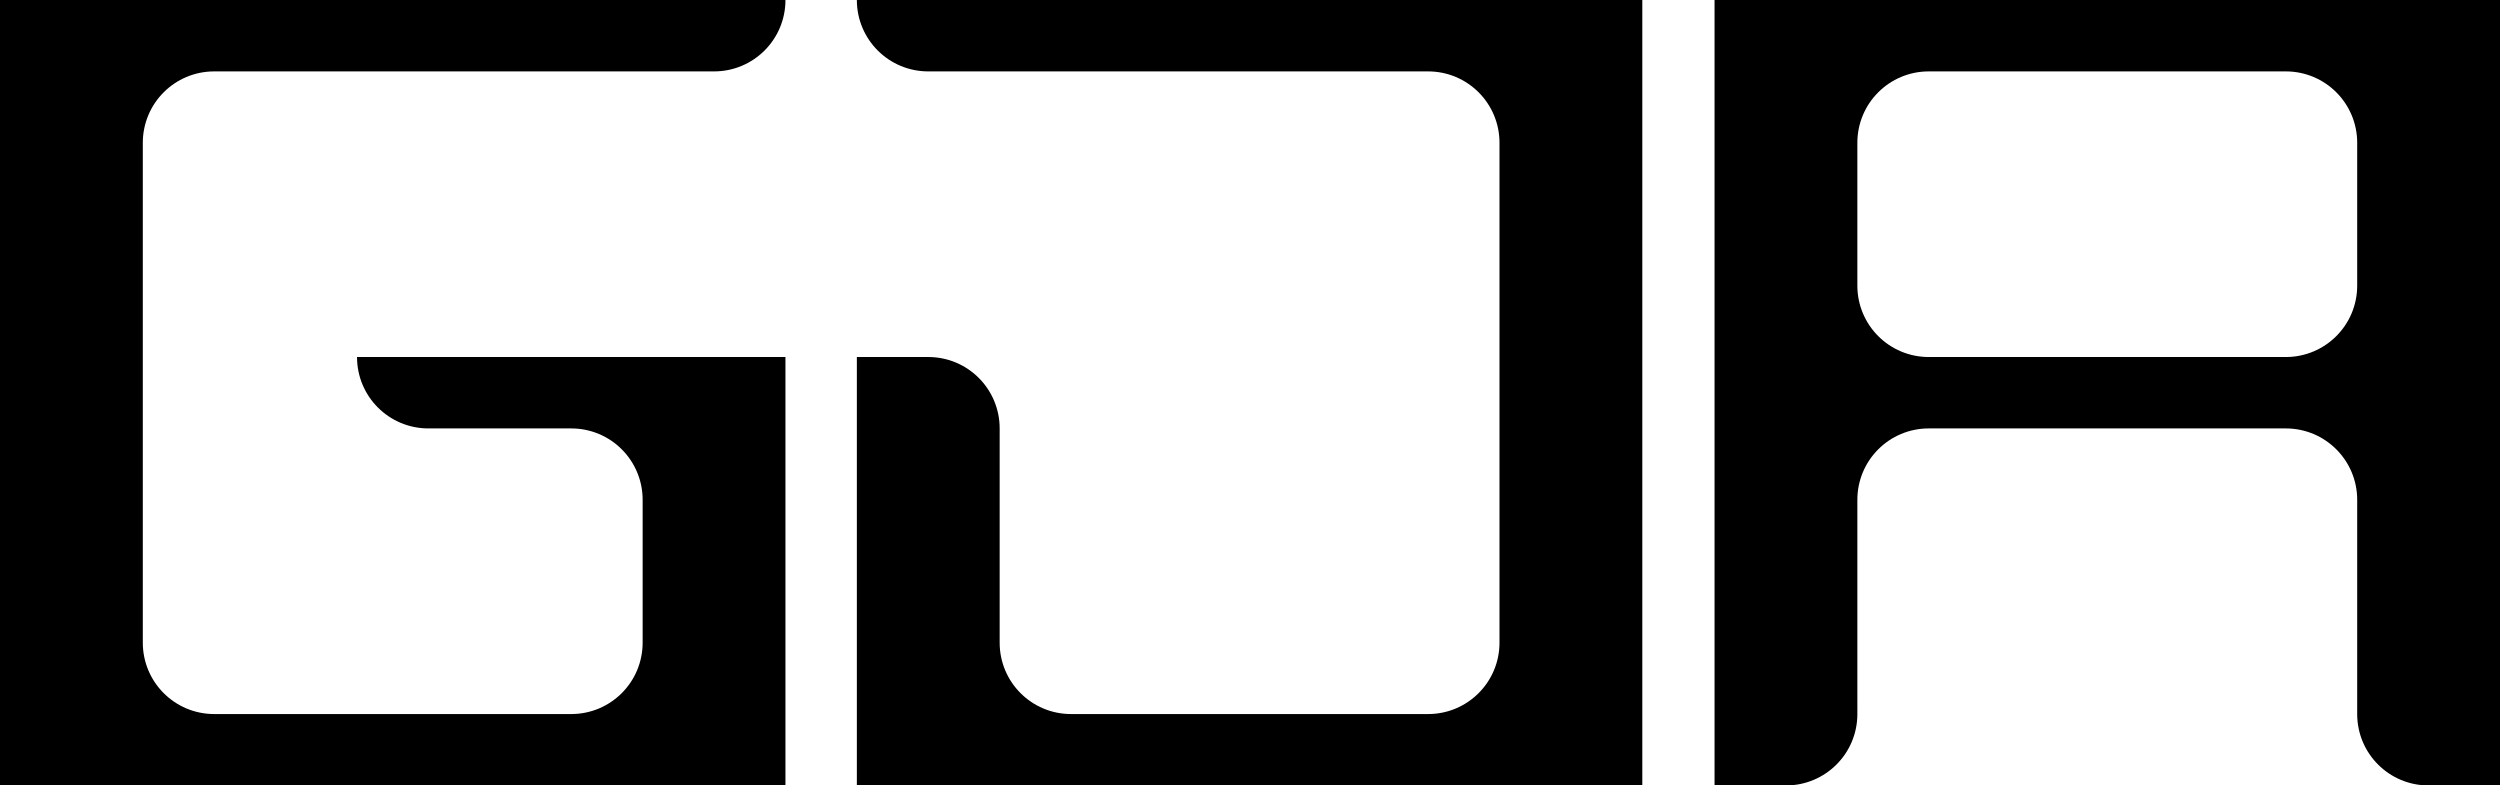
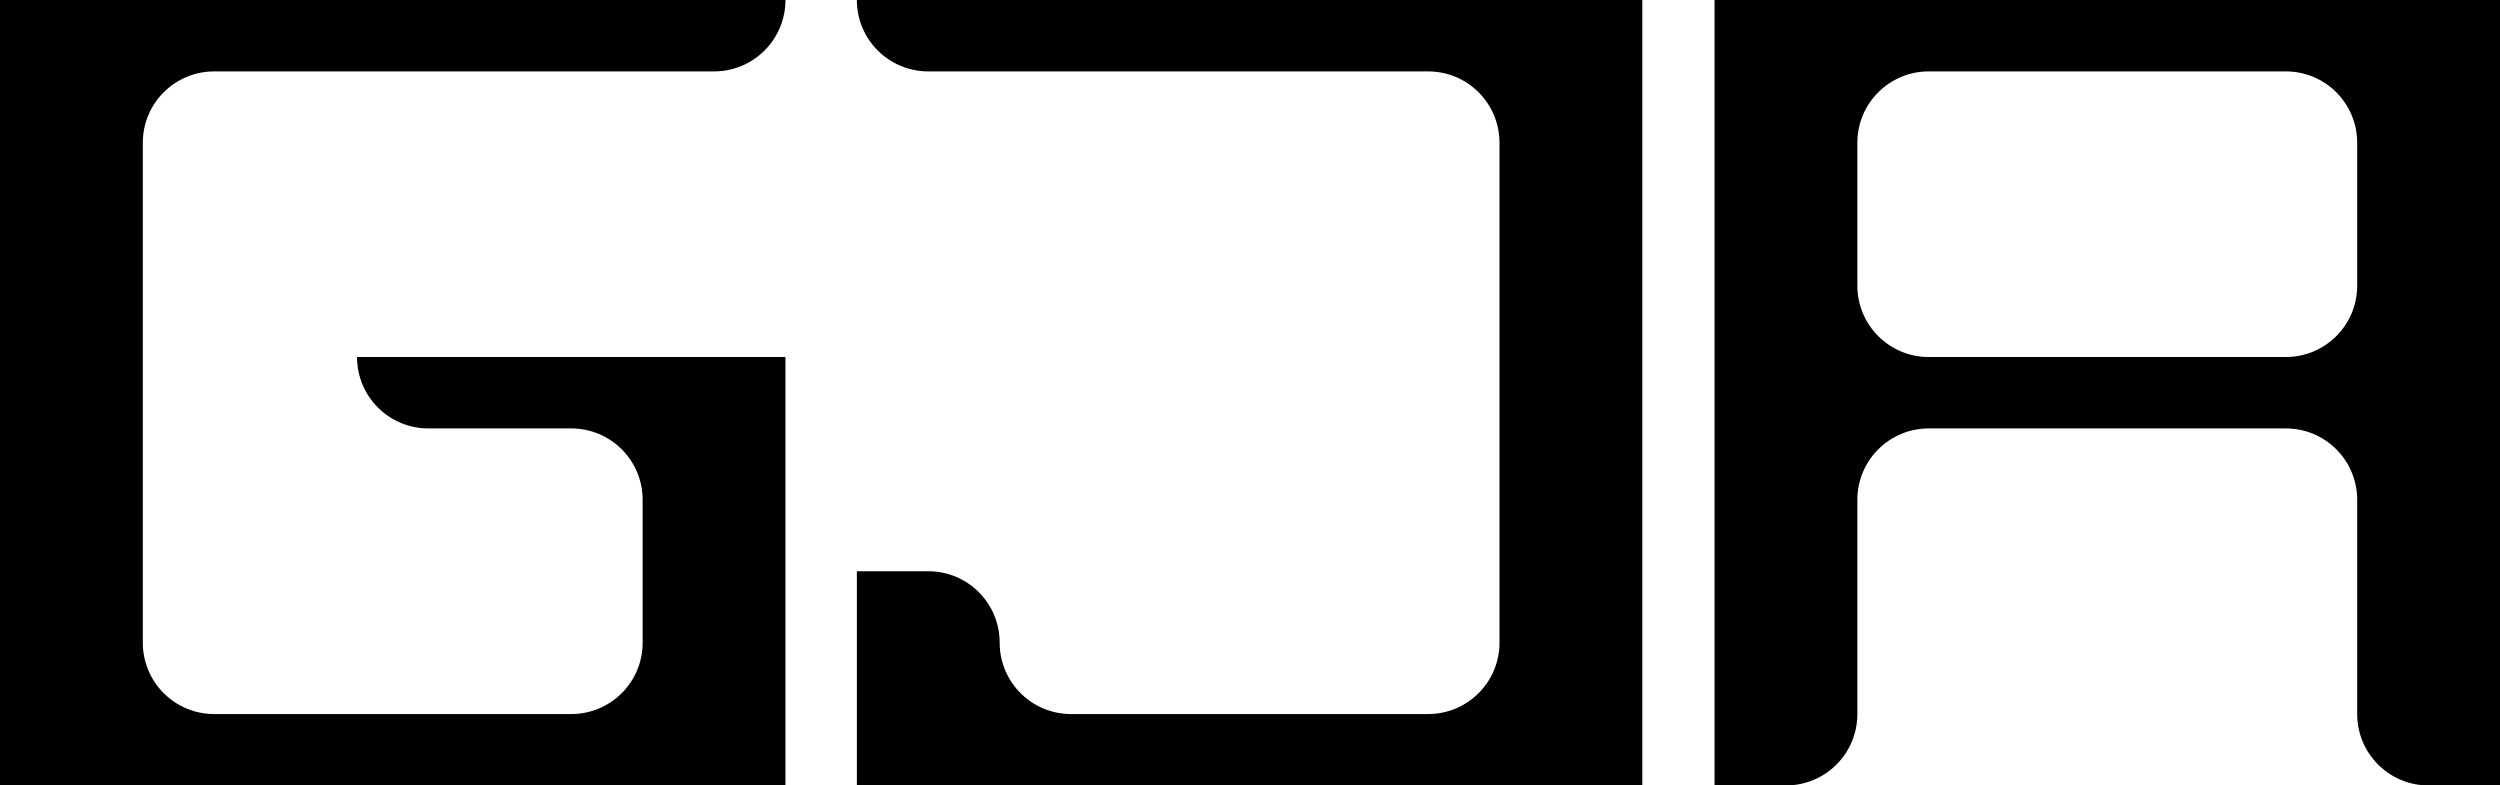
<svg xmlns="http://www.w3.org/2000/svg" viewBox="0 0 297.6 93.5">
-   <path d="M102 0c0 4.7 3.8 8.5 8.5 8.5H170c4.7 0 8.5 3.8 8.5 8.5v59.5c0 4.7-3.8 8.5-8.5 8.5h-42.5c-4.7 0-8.5-3.8-8.5-8.5V51c0-4.7-3.8-8.5-8.5-8.5H102v51h93.5V0H102zm170.1 42.5h-42.5c-4.7 0-8.5-3.8-8.5-8.5V17c0-4.7 3.8-8.5 8.5-8.5h42.5c4.7 0 8.5 3.8 8.5 8.5v17c0 4.7-3.8 8.5-8.5 8.5M204.1 0v93.5h8.5c4.7 0 8.5-3.8 8.5-8.5V59.5c0-4.7 3.8-8.5 8.5-8.5h42.5c4.7 0 8.5 3.8 8.5 8.5V85c0 4.7 3.8 8.5 8.5 8.5h8.5V0h-93.5zM51 51h17c4.7 0 8.5 3.8 8.5 8.5v17c0 4.7-3.8 8.5-8.5 8.5H25.5c-4.7 0-8.5-3.8-8.5-8.5V17c0-4.7 3.8-8.5 8.5-8.5H85c4.7 0 8.5-3.8 8.5-8.5H0v93.5h93.5v-51h-51c0 4.7 3.8 8.5 8.5 8.5" />
+   <path d="M102 0c0 4.7 3.8 8.5 8.5 8.5H170c4.7 0 8.5 3.8 8.5 8.5v59.5c0 4.7-3.8 8.5-8.5 8.5h-42.5c-4.7 0-8.5-3.8-8.5-8.5c0-4.7-3.8-8.5-8.5-8.5H102v51h93.5V0H102zm170.1 42.5h-42.5c-4.7 0-8.5-3.8-8.5-8.5V17c0-4.7 3.8-8.5 8.5-8.5h42.5c4.7 0 8.5 3.8 8.5 8.5v17c0 4.7-3.8 8.5-8.5 8.5M204.1 0v93.5h8.5c4.7 0 8.5-3.8 8.5-8.5V59.5c0-4.7 3.8-8.5 8.5-8.5h42.5c4.7 0 8.5 3.8 8.5 8.5V85c0 4.7 3.8 8.5 8.5 8.5h8.5V0h-93.5zM51 51h17c4.7 0 8.5 3.8 8.5 8.5v17c0 4.7-3.8 8.5-8.5 8.5H25.5c-4.7 0-8.5-3.8-8.5-8.5V17c0-4.7 3.8-8.5 8.5-8.5H85c4.7 0 8.5-3.8 8.5-8.5H0v93.5h93.5v-51h-51c0 4.7 3.8 8.5 8.5 8.5" />
</svg>